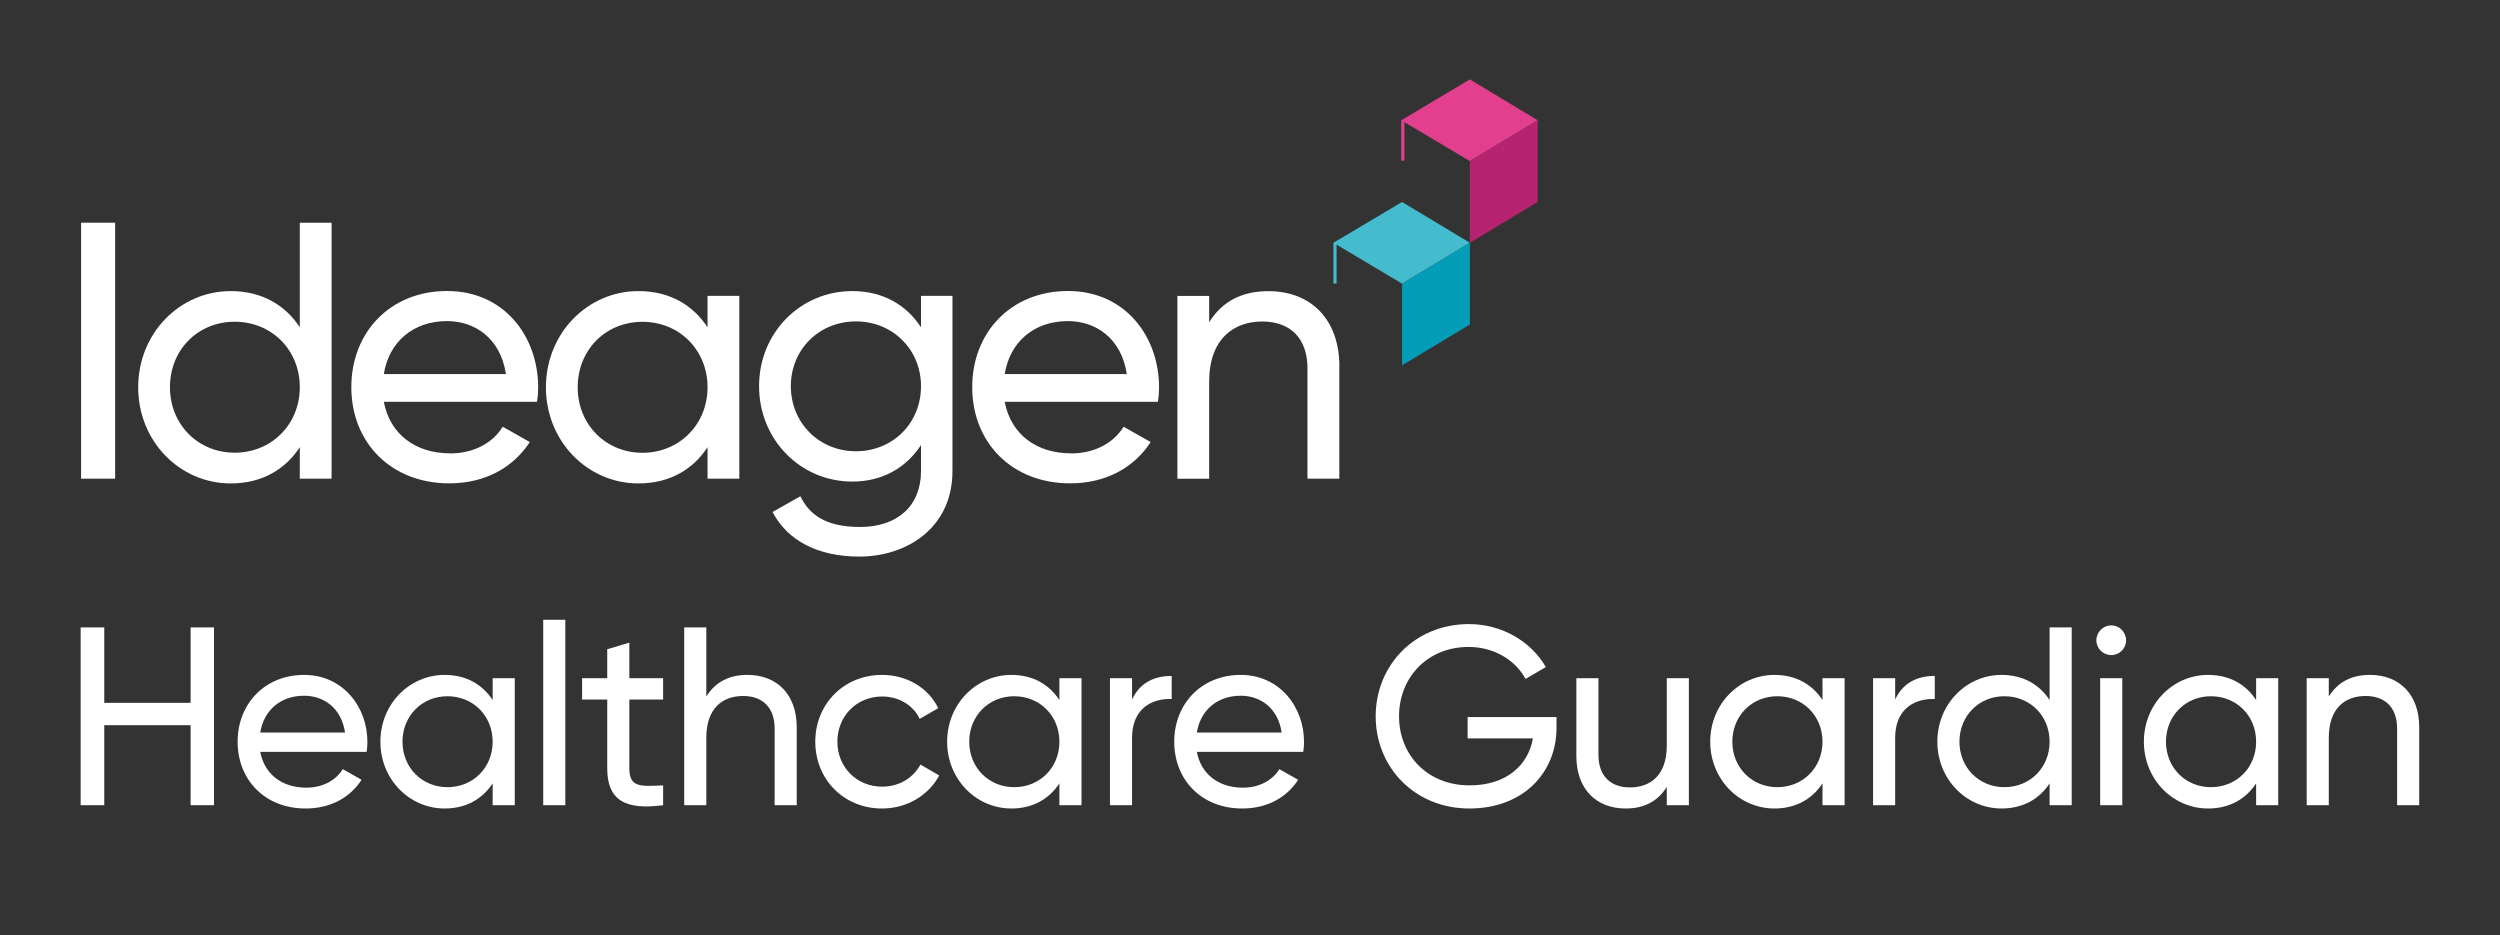
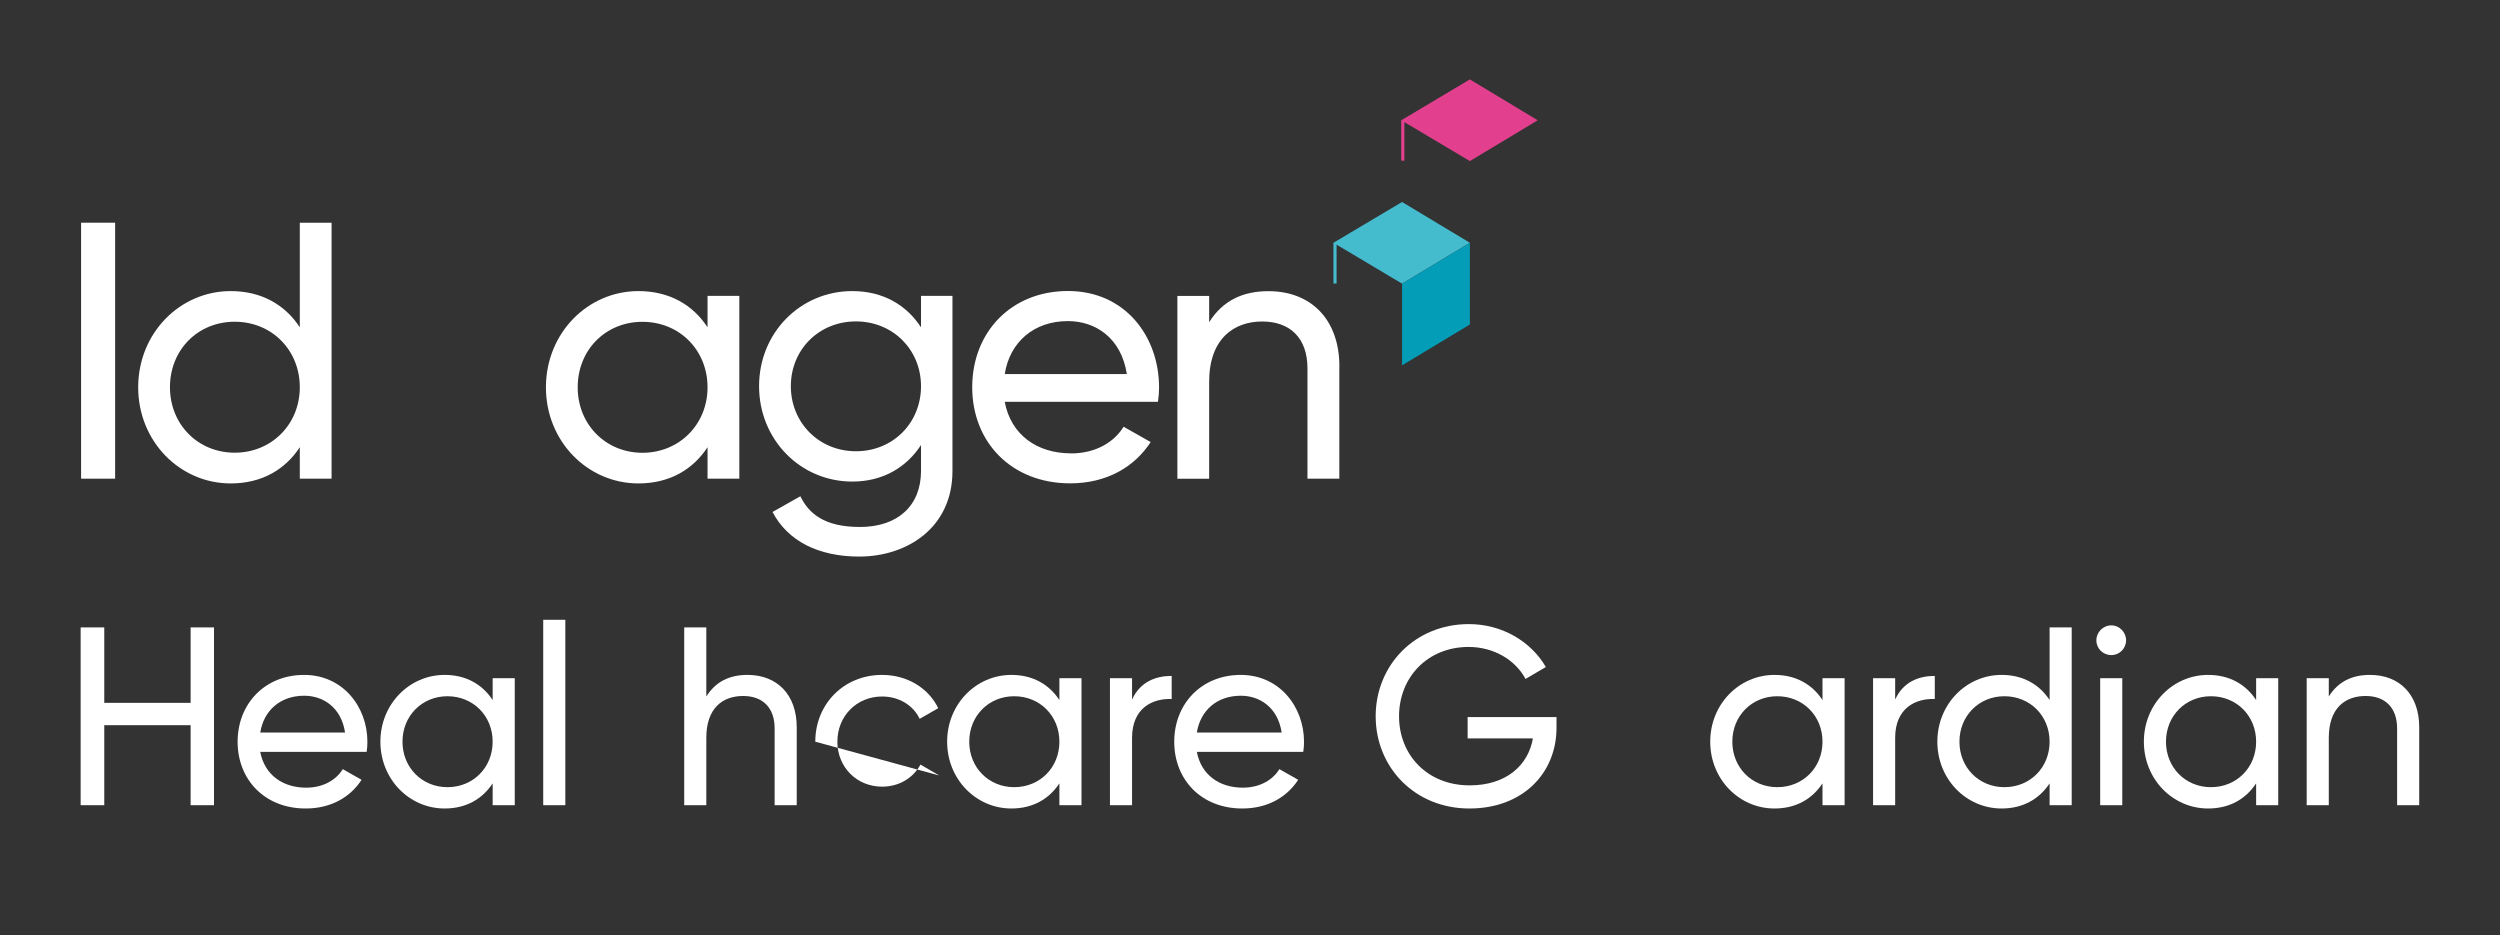
<svg xmlns="http://www.w3.org/2000/svg" id="V_white_colour_blocks" data-name="V white + colour blocks" viewBox="0 0 310 116">
  <rect x="0" y="0" width="310" height="116" fill="#333333" stroke="none" />
  <defs>
    <style>
      .cls-1 {
        fill: #e2408e;
      }

      .cls-2 {
        fill: #b62370;
      }

      .cls-3 {
        fill: #45bbce;
      }

      .cls-4 {
        fill: #039db7;
      }

      .cls-5 {
        fill: #fff;
      }
    </style>
  </defs>
  <polygon class="cls-3" points="165.345 30.105 165.345 35.155 165.735 35.155 165.735 30.335 173.855 35.175 182.265 30.105 173.855 25.045 165.345 30.105" />
  <polygon class="cls-4" points="173.855 35.175 173.855 45.305 182.265 40.235 182.265 30.105 173.855 35.175" />
  <polygon class="cls-1" points="173.755 14.915 173.755 19.925 174.145 19.925 174.145 15.145 182.265 19.975 190.675 14.915 182.265 9.845 173.755 14.915" />
-   <polygon class="cls-2" points="182.265 19.975 182.265 30.105 190.675 25.045 190.675 14.915 182.265 19.975" />
  <path class="cls-5" d="M14.275,27.615v31.74h-4.22v-31.74h4.22Z" />
  <path class="cls-5" d="M41.115,27.615v31.74h-3.94v-3.9c-1.81,2.77-4.72,4.49-8.57,4.49-6.3,0-11.47-5.21-11.47-11.92s5.17-11.93,11.47-11.93c3.85,0,6.76,1.72,8.57,4.49v-12.97h3.94ZM37.175,48.015c0-4.62-3.49-8.12-8.07-8.12s-8.03,3.49-8.03,8.12,3.49,8.12,8.03,8.12,8.07-3.49,8.07-8.12Z" />
-   <path class="cls-5" d="M55.805,56.225c3.13,0,5.4-1.45,6.53-3.31l3.36,1.9c-2,3.08-5.44,5.12-9.98,5.12-7.3,0-12.15-5.12-12.15-11.92s4.81-11.93,11.88-11.93,11.29,5.62,11.29,11.97c0,.59-.05,1.18-.14,1.77h-19c.77,4.08,3.99,6.39,8.21,6.39v.01ZM47.595,46.385h15.14c-.68-4.49-3.9-6.57-7.3-6.57-4.26,0-7.21,2.63-7.84,6.57Z" />
  <path class="cls-5" d="M91.675,36.685v22.67h-3.94v-3.9c-1.81,2.77-4.72,4.49-8.57,4.49-6.3,0-11.47-5.21-11.47-11.92s5.17-11.93,11.47-11.93c3.85,0,6.76,1.72,8.57,4.49v-3.9h3.94ZM87.735,48.025c0-4.62-3.49-8.12-8.07-8.12s-8.03,3.49-8.03,8.12,3.49,8.12,8.03,8.12,8.07-3.49,8.07-8.12Z" />
  <path class="cls-5" d="M118.105,36.685v21.72c0,7.07-5.67,10.61-11.56,10.61-5.08,0-8.89-1.95-10.75-5.53l3.45-1.95c1.04,2.13,2.95,3.81,7.39,3.81,4.72,0,7.57-2.67,7.57-6.94v-3.22c-1.81,2.77-4.72,4.53-8.52,4.53-6.44,0-11.56-5.21-11.56-11.83s5.12-11.79,11.56-11.79c3.81,0,6.71,1.72,8.52,4.49v-3.9s3.9,0,3.9,0ZM114.205,47.885c0-4.53-3.49-8.03-8.07-8.03s-8.07,3.49-8.07,8.03,3.49,8.07,8.07,8.07,8.07-3.49,8.07-8.07Z" />
  <path class="cls-5" d="M132.795,56.225c3.13,0,5.4-1.45,6.53-3.31l3.36,1.9c-2,3.08-5.44,5.12-9.98,5.12-7.3,0-12.15-5.12-12.15-11.92s4.81-11.93,11.88-11.93,11.29,5.62,11.29,11.97c0,.59-.05,1.18-.14,1.77h-19c.77,4.08,3.99,6.39,8.21,6.39v.01ZM124.585,46.385h15.14c-.68-4.49-3.9-6.57-7.3-6.57-4.26,0-7.21,2.63-7.84,6.57Z" />
  <path class="cls-5" d="M166.075,45.435v13.92h-3.95v-13.69c0-3.72-2.13-5.8-5.62-5.8s-6.57,2.13-6.57,7.48v12.02h-3.94v-22.67h3.94v3.26c1.68-2.68,4.17-3.85,7.35-3.85,5.31,0,8.8,3.54,8.8,9.34l-.01-.01Z" />
  <g>
    <path class="cls-5" d="M26.534,77.799v22.046h-2.897v-9.921h-10.708v9.921h-2.929v-22.046h2.929v9.354h10.708v-9.354h2.897Z" />
    <path class="cls-5" d="M37.969,97.671c2.173,0,3.748-1.008,4.535-2.299l2.33,1.323c-1.385,2.142-3.779,3.559-6.928,3.559-5.071,0-8.441-3.559-8.441-8.283,0-4.661,3.339-8.283,8.252-8.283,4.756,0,7.842,3.905,7.842,8.314,0,.41-.031.819-.094,1.229h-13.196c.535,2.835,2.771,4.44,5.7,4.44ZM32.269,90.837h10.519c-.473-3.118-2.708-4.566-5.07-4.566-2.961,0-5.008,1.826-5.448,4.566Z" />
    <path class="cls-5" d="M63.83,84.098v15.747h-2.74v-2.709c-1.26,1.921-3.275,3.118-5.952,3.118-4.378,0-7.969-3.622-7.969-8.283s3.591-8.283,7.969-8.283c2.677,0,4.692,1.197,5.952,3.118v-2.708h2.74ZM61.089,91.971c0-3.212-2.425-5.638-5.606-5.638-3.148,0-5.574,2.426-5.574,5.638,0,3.213,2.426,5.638,5.574,5.638,3.182,0,5.606-2.425,5.606-5.638Z" />
    <path class="cls-5" d="M67.36,76.854h2.74v22.991h-2.74v-22.991Z" />
-     <path class="cls-5" d="M78.038,86.743v8.534c0,2.394,1.386,2.236,4.189,2.11v2.457c-4.725.63-6.93-.63-6.93-4.567v-8.534h-3.117v-2.646h3.117v-3.591l2.74-.818v4.409h4.189v2.646h-4.189Z" />
    <path class="cls-5" d="M98.794,90.176v9.669h-2.739v-9.512c0-2.582-1.48-4.031-3.906-4.031-2.52,0-4.566,1.48-4.566,5.196v8.347h-2.74v-22.046h2.74v8.566c1.166-1.858,2.897-2.678,5.103-2.678,3.685,0,6.109,2.457,6.109,6.488Z" />
-     <path class="cls-5" d="M101.096,91.971c0-4.661,3.527-8.283,8.283-8.283,3.119,0,5.763,1.638,6.96,4.126l-2.299,1.323c-.787-1.67-2.551-2.771-4.662-2.771-3.149,0-5.543,2.425-5.543,5.605,0,3.149,2.394,5.574,5.543,5.574,2.142,0,3.875-1.102,4.755-2.739l2.33,1.354c-1.322,2.457-3.998,4.095-7.085,4.095-4.756,0-8.283-3.622-8.283-8.283Z" />
+     <path class="cls-5" d="M101.096,91.971c0-4.661,3.527-8.283,8.283-8.283,3.119,0,5.763,1.638,6.96,4.126l-2.299,1.323c-.787-1.67-2.551-2.771-4.662-2.771-3.149,0-5.543,2.425-5.543,5.605,0,3.149,2.394,5.574,5.543,5.574,2.142,0,3.875-1.102,4.755-2.739l2.33,1.354Z" />
    <path class="cls-5" d="M134.105,84.098v15.747h-2.74v-2.709c-1.26,1.921-3.275,3.118-5.951,3.118-4.379,0-7.969-3.622-7.969-8.283s3.59-8.283,7.969-8.283c2.676,0,4.691,1.197,5.951,3.118v-2.708h2.74ZM131.365,91.971c0-3.212-2.424-5.638-5.605-5.638-3.15,0-5.574,2.426-5.574,5.638,0,3.213,2.424,5.638,5.574,5.638,3.182,0,5.605-2.425,5.605-5.638Z" />
    <path class="cls-5" d="M145.289,83.813v2.866c-2.363-.095-4.914,1.103-4.914,4.818v8.347h-2.74v-15.747h2.74v2.646c1.008-2.205,2.93-2.93,4.914-2.93Z" />
    <path class="cls-5" d="M154.109,97.671c2.172,0,3.748-1.008,4.535-2.299l2.33,1.323c-1.387,2.142-3.779,3.559-6.93,3.559-5.07,0-8.439-3.559-8.439-8.283,0-4.661,3.338-8.283,8.252-8.283,4.756,0,7.842,3.905,7.842,8.314,0,.41-.031.819-.096,1.229h-13.195c.535,2.835,2.771,4.44,5.701,4.44ZM148.408,90.837h10.52c-.473-3.118-2.709-4.566-5.07-4.566-2.961,0-5.008,1.826-5.449,4.566Z" />
    <path class="cls-5" d="M193.008,90.238c0,5.606-4.156,10.016-10.801,10.016-6.803,0-11.623-5.134-11.623-11.433,0-6.33,4.852-11.433,11.559-11.433,4.127,0,7.717,2.174,9.543,5.323l-2.52,1.479c-1.26-2.361-3.936-3.968-7.055-3.968-5.102,0-8.629,3.779-8.629,8.598,0,4.787,3.496,8.566,8.756,8.566,4.566,0,7.275-2.52,7.842-5.826h-8.094v-2.646h11.021v1.322Z" />
-     <path class="cls-5" d="M209.42,84.098v15.747h-2.738v-2.268c-1.166,1.857-2.898,2.677-5.104,2.677-3.684,0-6.109-2.457-6.109-6.488v-9.668h2.74v9.511c0,2.583,1.48,4.031,3.904,4.031,2.52,0,4.568-1.48,4.568-5.196v-8.346h2.738Z" />
    <path class="cls-5" d="M228.73,84.098v15.747h-2.74v-2.709c-1.26,1.921-3.275,3.118-5.953,3.118-4.377,0-7.969-3.622-7.969-8.283s3.592-8.283,7.969-8.283c2.678,0,4.693,1.197,5.953,3.118v-2.708h2.74ZM225.99,91.971c0-3.212-2.426-5.638-5.607-5.638-3.148,0-5.574,2.426-5.574,5.638,0,3.213,2.426,5.638,5.574,5.638,3.182,0,5.607-2.425,5.607-5.638Z" />
    <path class="cls-5" d="M239.914,83.813v2.866c-2.363-.095-4.914,1.103-4.914,4.818v8.347h-2.74v-15.747h2.74v2.646c1.008-2.205,2.93-2.93,4.914-2.93Z" />
    <path class="cls-5" d="M256.891,77.799v22.046h-2.74v-2.709c-1.26,1.921-3.275,3.118-5.951,3.118-4.379,0-7.969-3.622-7.969-8.283s3.59-8.283,7.969-8.283c2.676,0,4.691,1.197,5.951,3.118v-9.007h2.74ZM254.15,91.971c0-3.212-2.424-5.638-5.605-5.638-3.15,0-5.574,2.426-5.574,5.638,0,3.213,2.424,5.638,5.574,5.638,3.182,0,5.605-2.425,5.605-5.638Z" />
    <path class="cls-5" d="M259.949,79.404c0-1.008.818-1.857,1.857-1.857,1.008,0,1.828.85,1.828,1.857s-.82,1.827-1.828,1.827c-1.039,0-1.857-.819-1.857-1.827ZM260.422,84.098h2.74v15.747h-2.74v-15.747Z" />
    <path class="cls-5" d="M282.5,84.098v15.747h-2.74v-2.709c-1.26,1.921-3.275,3.118-5.951,3.118-4.379,0-7.969-3.622-7.969-8.283s3.59-8.283,7.969-8.283c2.676,0,4.691,1.197,5.951,3.118v-2.708h2.74ZM279.76,91.971c0-3.212-2.424-5.638-5.605-5.638-3.15,0-5.574,2.426-5.574,5.638,0,3.213,2.424,5.638,5.574,5.638,3.182,0,5.605-2.425,5.605-5.638Z" />
    <path class="cls-5" d="M299.982,90.176v9.669h-2.74v-9.512c0-2.582-1.48-4.031-3.906-4.031-2.52,0-4.566,1.48-4.566,5.196v8.347h-2.74v-15.747h2.74v2.268c1.166-1.858,2.898-2.678,5.104-2.678,3.684,0,6.109,2.457,6.109,6.488Z" />
  </g>
</svg>